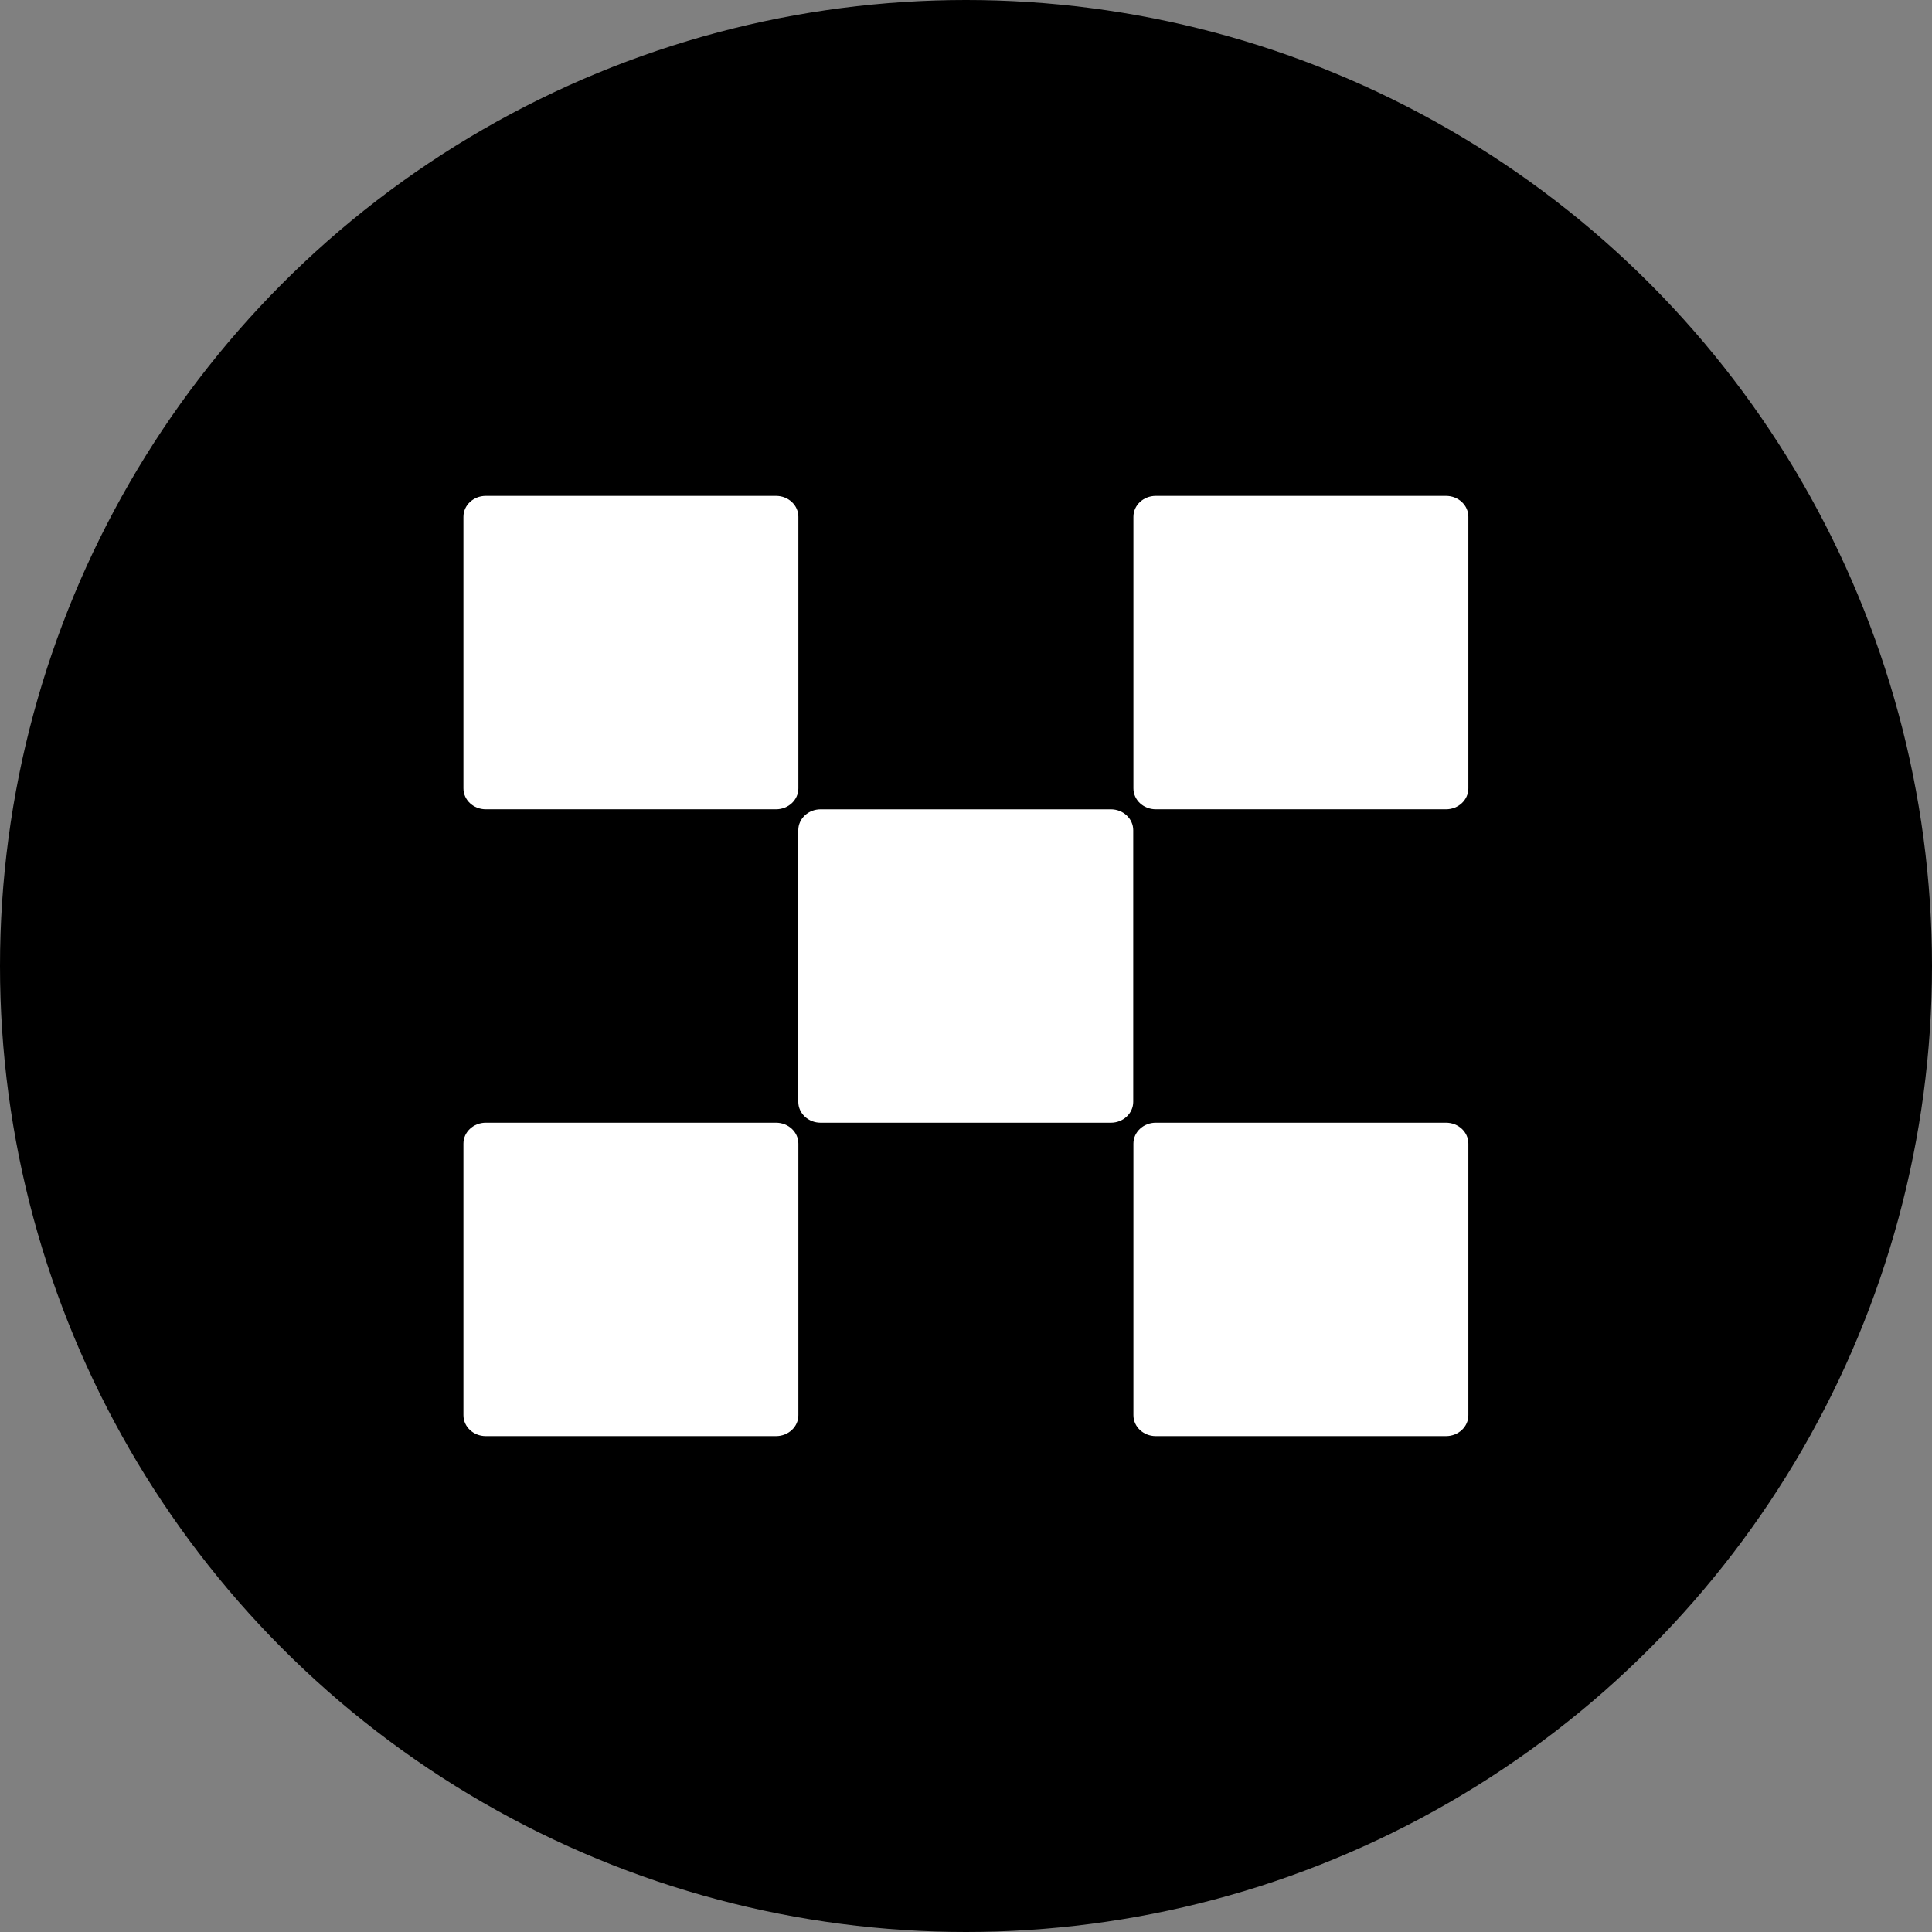
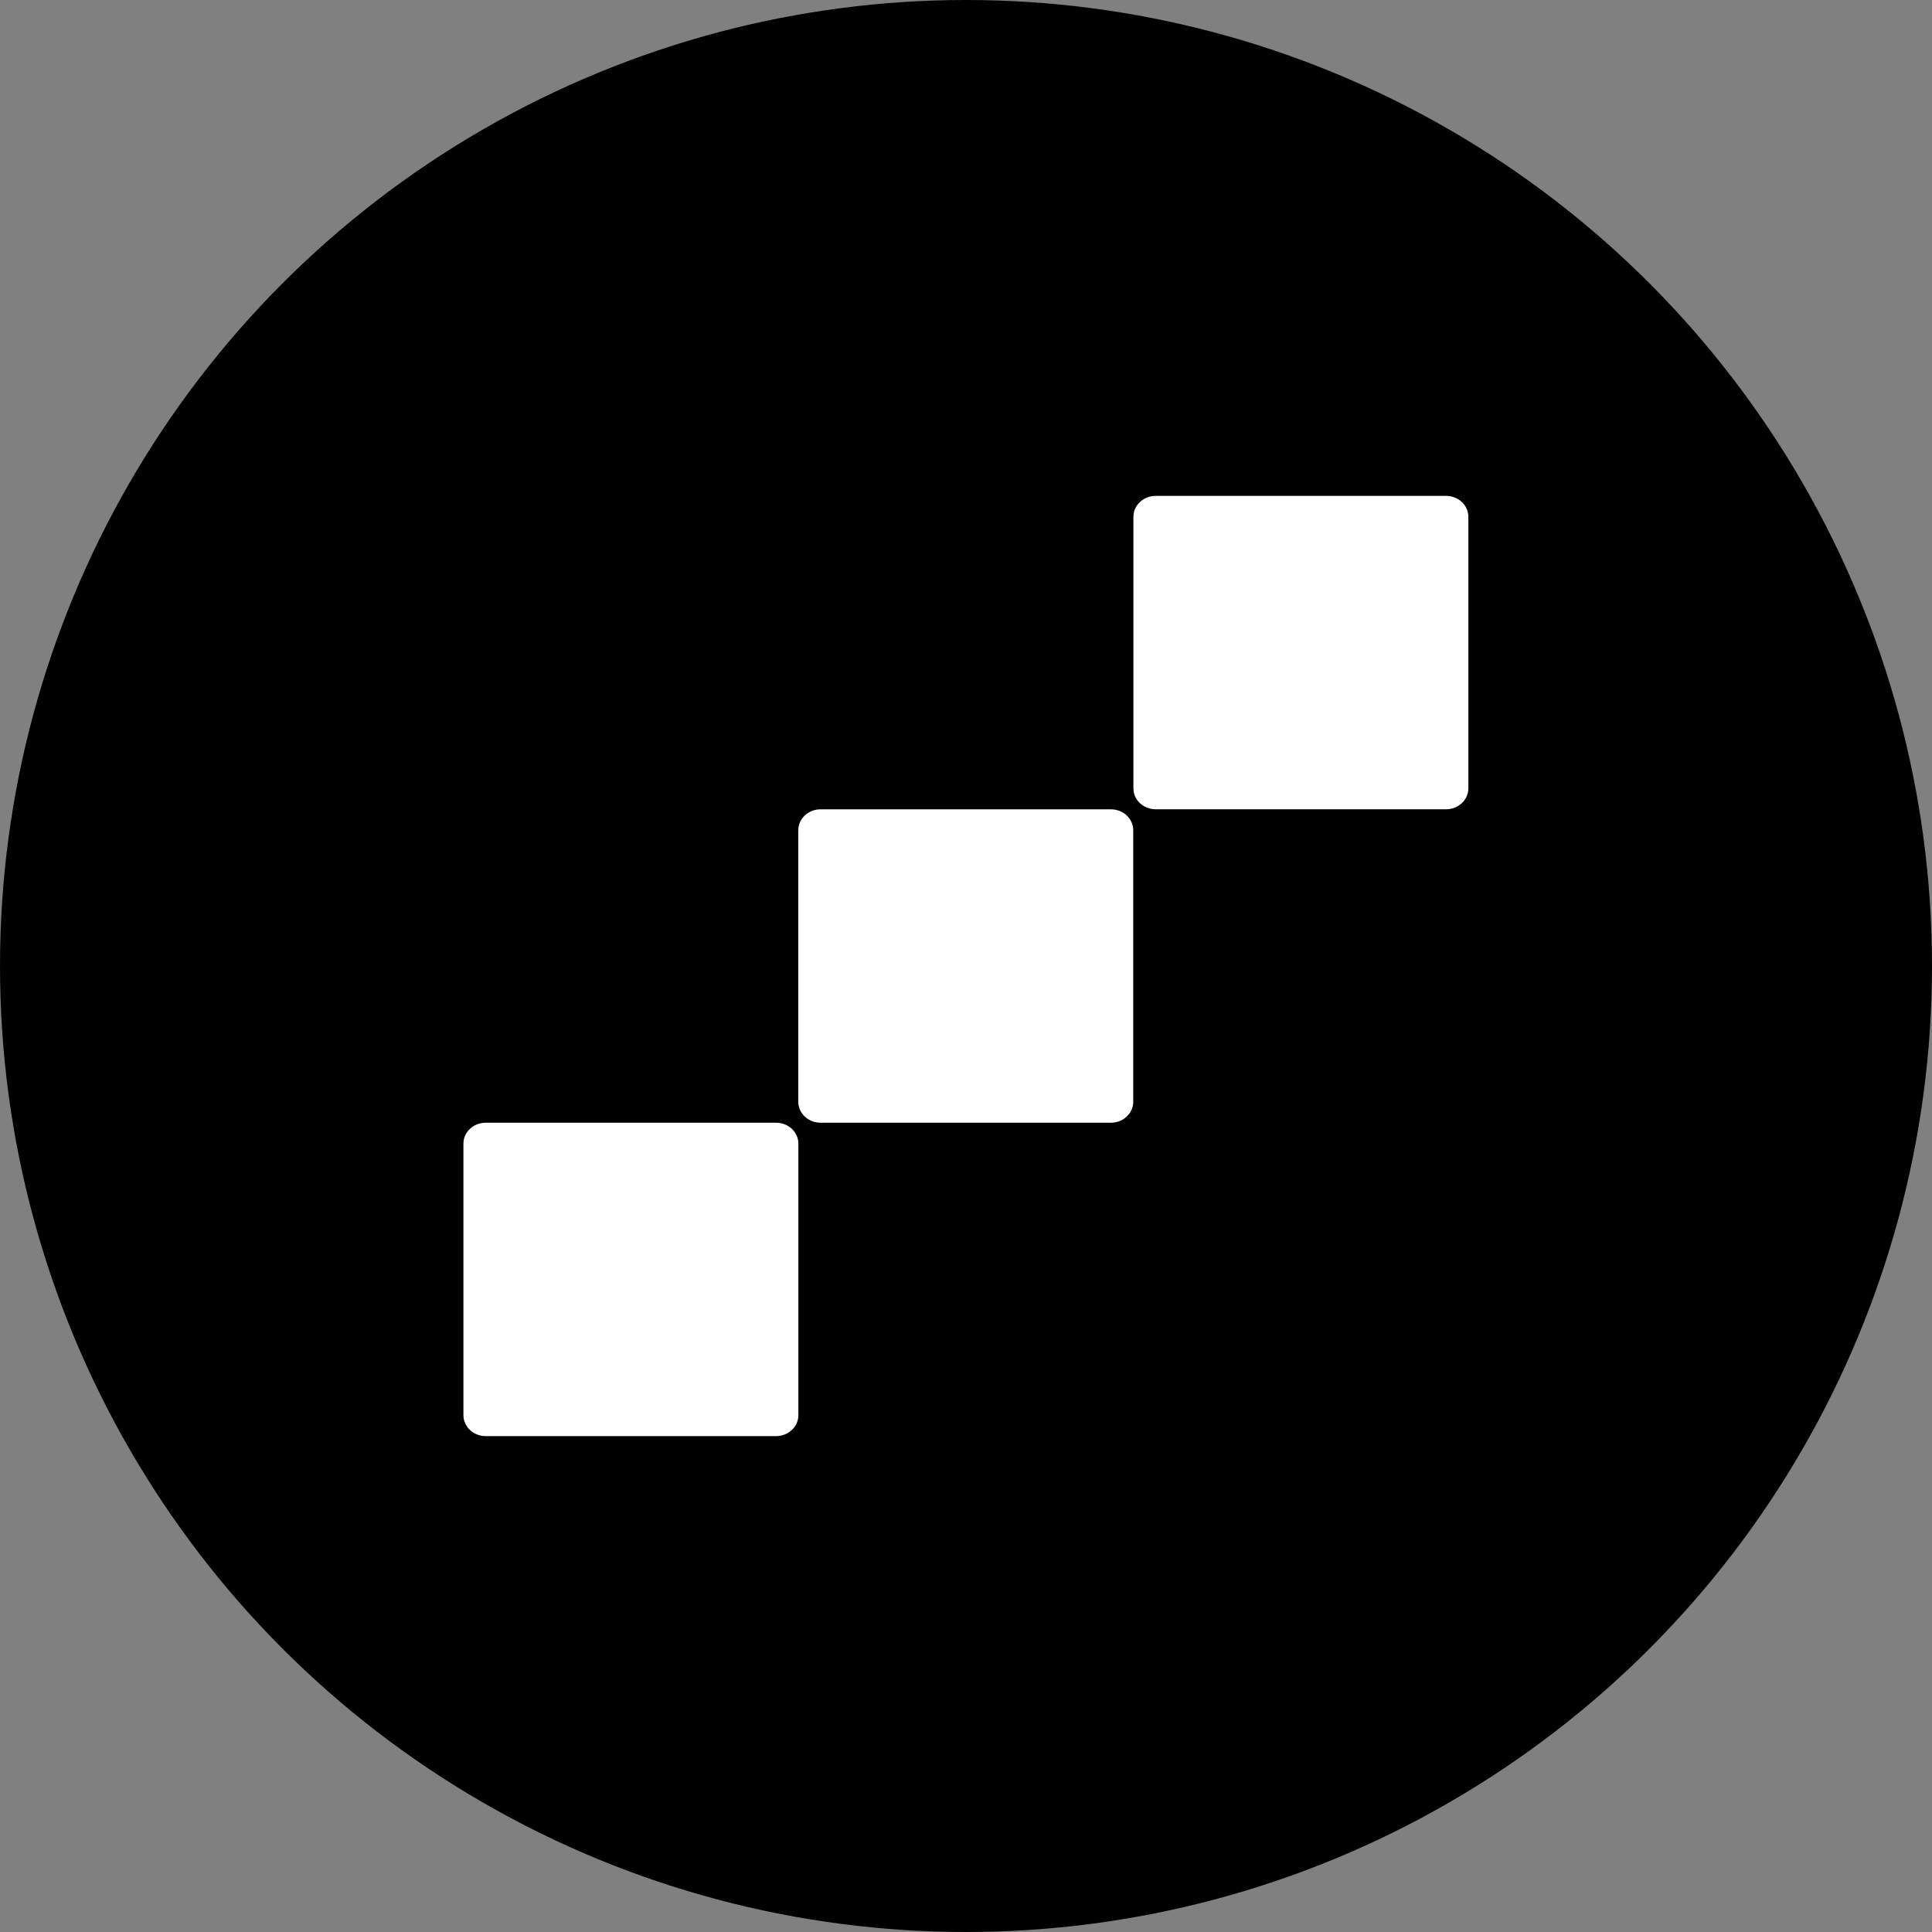
<svg xmlns="http://www.w3.org/2000/svg" width="300" height="300" viewBox="0 0 300 300" fill="none">
  <rect x="0" y="0" width="300" height="300" fill="#808080" stroke="none" />
  <g clip-path="url(#clip0_3650_378)">
    <circle cx="150" cy="150" r="150" fill="black" />
    <path d="M172.5 125.67H127.424C125.51 125.67 123.957 127.122 123.957 128.914V171.091C123.957 172.883 125.51 174.336 127.424 174.336H172.5C174.415 174.336 175.967 172.883 175.967 171.091V128.914C175.967 127.122 174.415 125.67 172.5 125.67Z" fill="white" />
-     <path d="M120.503 77H75.428C73.513 77 71.961 78.453 71.961 80.244V122.421C71.961 124.213 73.513 125.666 75.428 125.666H120.503C122.418 125.666 123.971 124.213 123.971 122.421V80.244C123.971 78.453 122.418 77 120.503 77Z" fill="white" />
    <path d="M224.539 77H179.463C177.549 77 175.996 78.453 175.996 80.244V122.421C175.996 124.213 177.549 125.666 179.463 125.666H224.539C226.454 125.666 228.006 124.213 228.006 122.421V80.244C228.006 78.453 226.454 77 224.539 77Z" fill="white" />
    <path d="M120.503 174.334H75.428C73.513 174.334 71.961 175.786 71.961 177.578V219.756C71.961 221.547 73.513 223 75.428 223H120.503C122.418 223 123.971 221.547 123.971 219.756V177.578C123.971 175.786 122.418 174.334 120.503 174.334Z" fill="white" />
-     <path d="M224.539 174.334H179.463C177.549 174.334 175.996 175.786 175.996 177.578V219.756C175.996 221.547 177.549 223 179.463 223H224.539C226.454 223 228.006 221.547 228.006 219.756V177.578C228.006 175.786 226.454 174.334 224.539 174.334Z" fill="white" />
  </g>
  <defs>
    <clipPath id="clip0_3650_378">
      <rect width="300" height="300" fill="white" />
    </clipPath>
  </defs>
</svg>